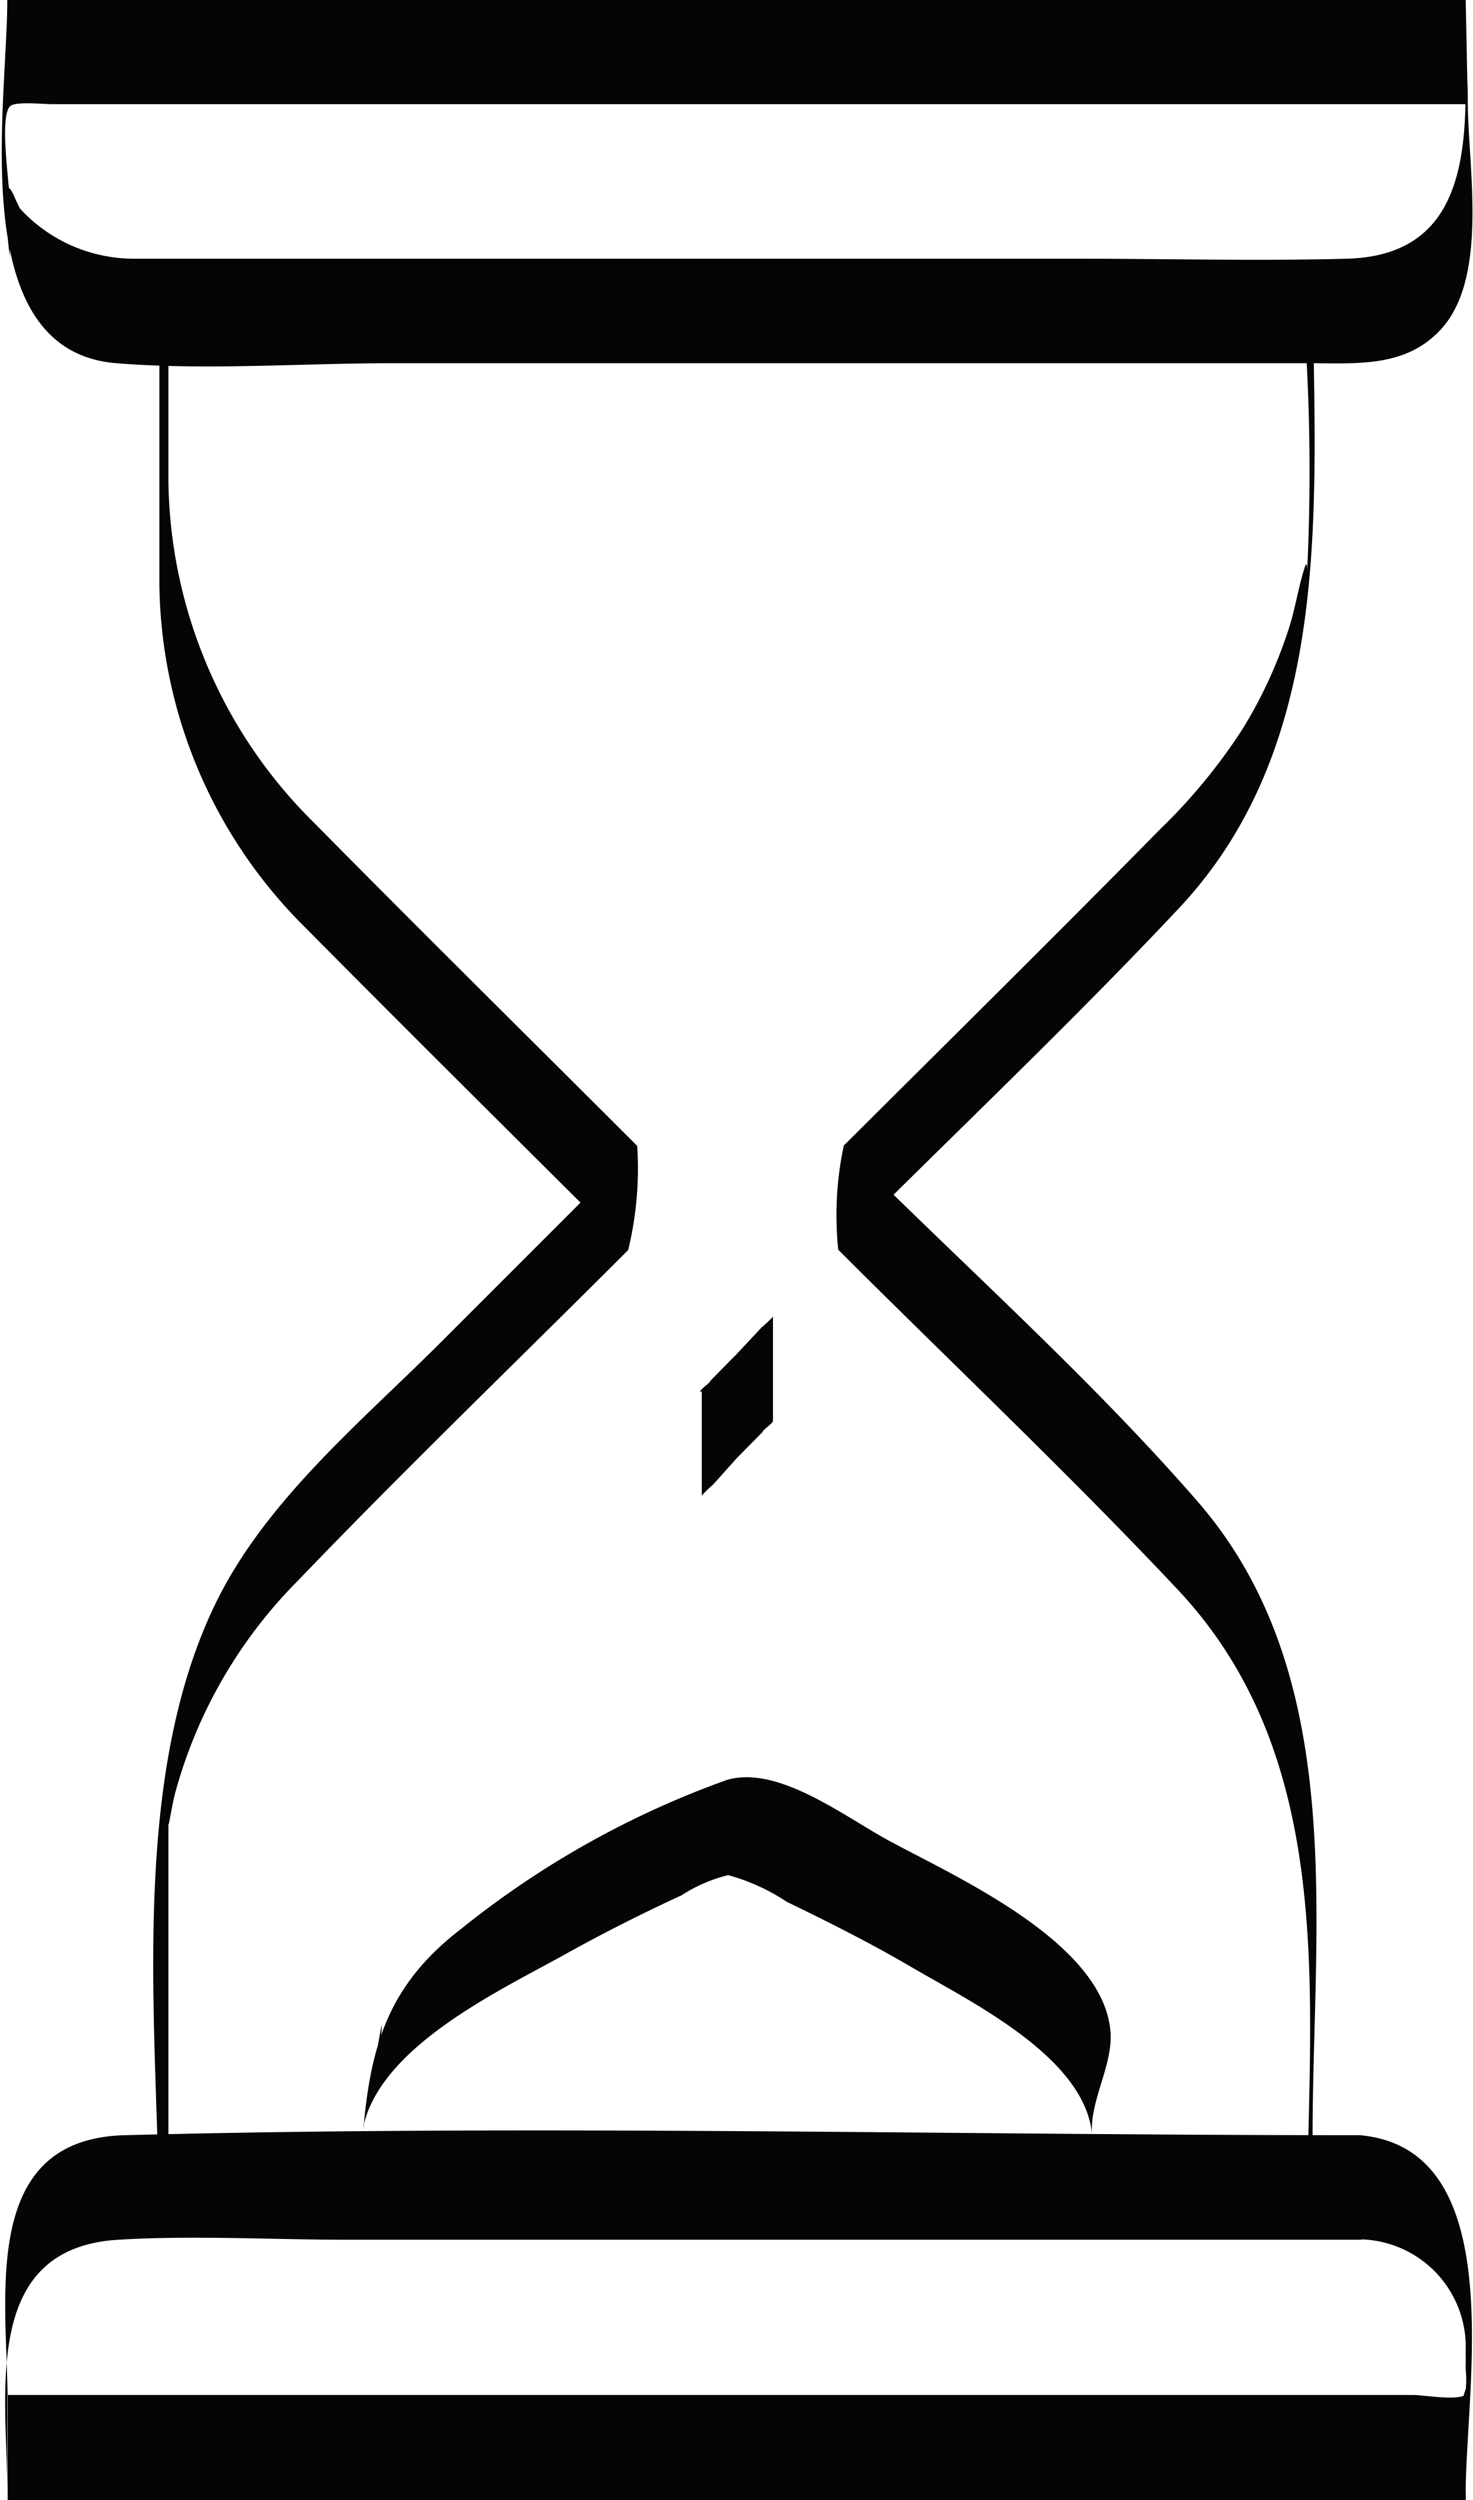
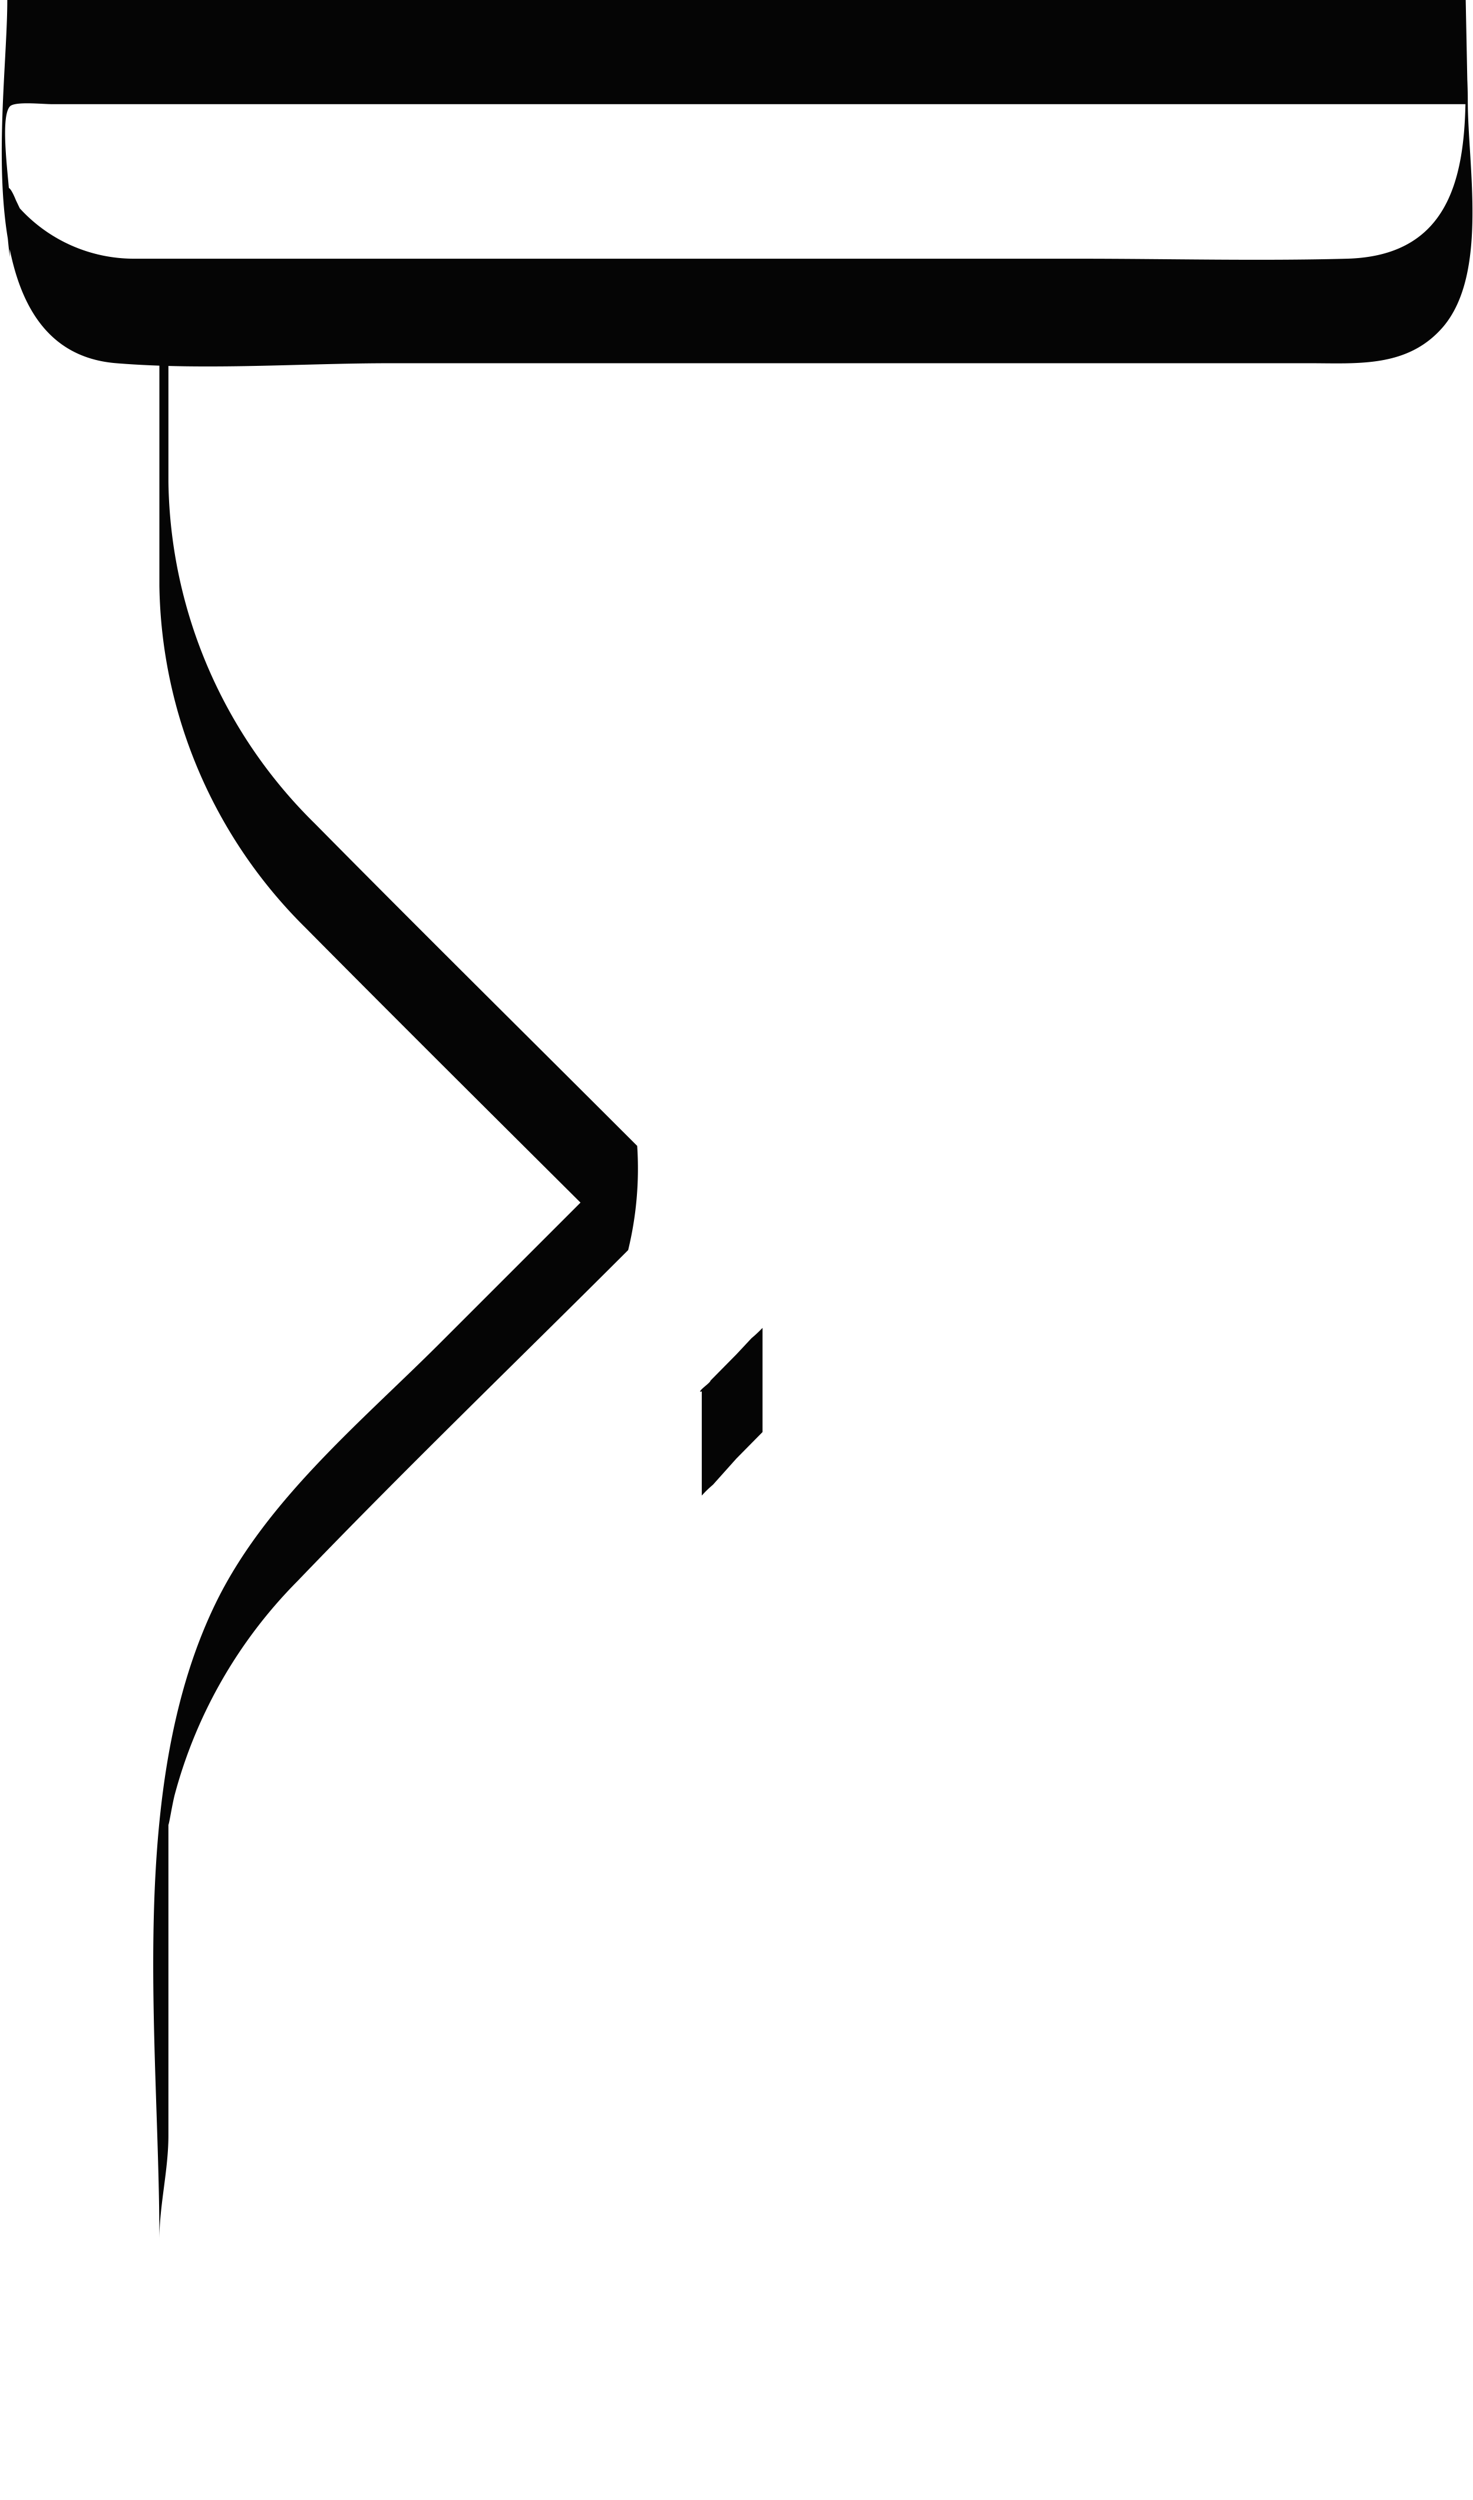
<svg xmlns="http://www.w3.org/2000/svg" id="Layer_1" data-name="Layer 1" viewBox="0 0 42.42 72">
  <defs>
    <style>.cls-1{fill:#050505;}</style>
  </defs>
  <g id="slow-travel">
-     <path class="cls-1" d="M54.59,63.54c0-6.17,1.06-13.28-3.32-18.31-3.14-3.61-6.8-6.85-10.18-10.24l-.16,3c3.25-3.26,6.61-6.43,9.76-9.78,4.75-5,3.9-12.28,3.9-18.68,0,.72-.17,2-.17,2.91a59.8,59.8,0,0,1,0,6.28c-.05.5.1-.88-.07-.34s-.27,1.21-.47,1.8A13.23,13.23,0,0,1,52.57,23a16.37,16.37,0,0,1-2.37,2.88c-3,3.05-6.07,6.08-9.11,9.11a9.63,9.63,0,0,0-.16,3c3.25,3.25,6.61,6.42,9.76,9.77,4.79,5.08,3.73,12.25,3.73,18.67,0-.72.17-2,.17-2.91Z" transform="translate(-16.79 -2)" />
    <path class="cls-1" d="M21.38,12.51c0,2.12,0,4.25,0,6.37a14.14,14.14,0,0,0,4.21,9.84c3.08,3.11,6.19,6.19,9.29,9.28l.26-3-5.75,5.75c-2.25,2.24-4.9,4.44-6.34,7.32C20.4,53.4,21.38,60.72,21.38,66.5c0-1,.26-2,.26-3V56.18c0-.53,0-1.07,0-1.6,0-.14,0-.28,0-.41-.05.91.06,0,.18-.48a13.79,13.79,0,0,1,3.53-6.15c3.11-3.24,6.35-6.36,9.53-9.54a9.92,9.92,0,0,0,.26-3c-3.1-3.1-6.21-6.17-9.29-9.29a14.07,14.07,0,0,1-4.21-9.83c0-2.13,0-4.25,0-6.38,0,1-.26,2-.26,3Z" transform="translate(-16.79 -2)" />
    <path class="cls-1" d="M59,2H17v0c0,3.09-1.23,10.11,3.14,10.46,2.61.21,5.31,0,7.92,0H54.49c1.4,0,2.85.14,3.87-1.06,1.29-1.54.7-4.65.7-6.49,0-.91-.12-2.19-.12-2.91,0,2.94.77,7.34-3.36,7.45-2.58.07-5.17,0-7.75,0H20.63A4.45,4.45,0,0,1,17.36,8l-.11-.23c-.33-.81-.39-.26-.18,1.63V7.8c0-.48-.3-2.37,0-2.73C17.2,4.91,18,5,18.29,5H59.06S59,2,59,2Z" transform="translate(-16.79 -2)" />
-     <path class="cls-1" d="M56,63.49c-11.86,0-23.76-.31-35.62,0-4.22.11-3.37,4.75-3.37,7.7,0,.25,0,2.81,0,2.81H59a1.48,1.48,0,0,0,0-.21c0-3.07,1.29-9.92-3.05-10.3.09,0-.08,3,.05,3a3.1,3.1,0,0,1,3,3l0-2.81v3.56a2.71,2.71,0,0,1,0,.57c-.19.48.09.11,0,.16-.31.17-1.19,0-1.53,0H17L17,73.79c0-2.84-.78-7.05,3.2-7.29,2.18-.13,4.4,0,6.58,0H56S56,63.49,56,63.49Z" transform="translate(-16.79 -2)" />
-     <path class="cls-1" d="M48.77,60.51c-.2-2.56-4.41-4.44-6.34-5.48-1.32-.71-3.23-2.21-4.71-1.77a26.37,26.37,0,0,0-7.64,4.28c-2.1,1.61-2.63,3.35-2.84,5.94.08-1,.46-2,.54-3V60.3l-.52,2.91c.53-2.3,3.93-3.89,5.77-4.91,1.11-.62,2.24-1.19,3.39-1.72A4.37,4.37,0,0,1,37.76,56a5.85,5.85,0,0,1,1.69.77c1.2.58,2.39,1.18,3.54,1.85,1.69,1,5.07,2.61,5.25,4.87-.08-1,.61-2,.53-3Z" transform="translate(-16.79 -2)" />
-     <path class="cls-1" d="M37,42.07v3a3,3,0,0,1,.32-.31L38,44l.75-.76c0-.06.3-.25.3-.32v-3a4,4,0,0,1-.32.3L38,41l-.75.76c0,.06-.3.25-.3.32Z" transform="translate(-16.79 -2)" />
+     <path class="cls-1" d="M37,42.07v3a3,3,0,0,1,.32-.31L38,44l.75-.76v-3a4,4,0,0,1-.32.3L38,41l-.75.76c0,.06-.3.25-.3.32Z" transform="translate(-16.79 -2)" />
    <path class="cls-1" d="M38,45.7v3c0,.68,0,1.37,0,2.06,0,.14,0,1.08,0,.54v-3c0-.69,0-1.38,0-2.06,0-.14,0-1.08,0-.54Z" transform="translate(-16.79 -2)" />
  </g>
</svg>